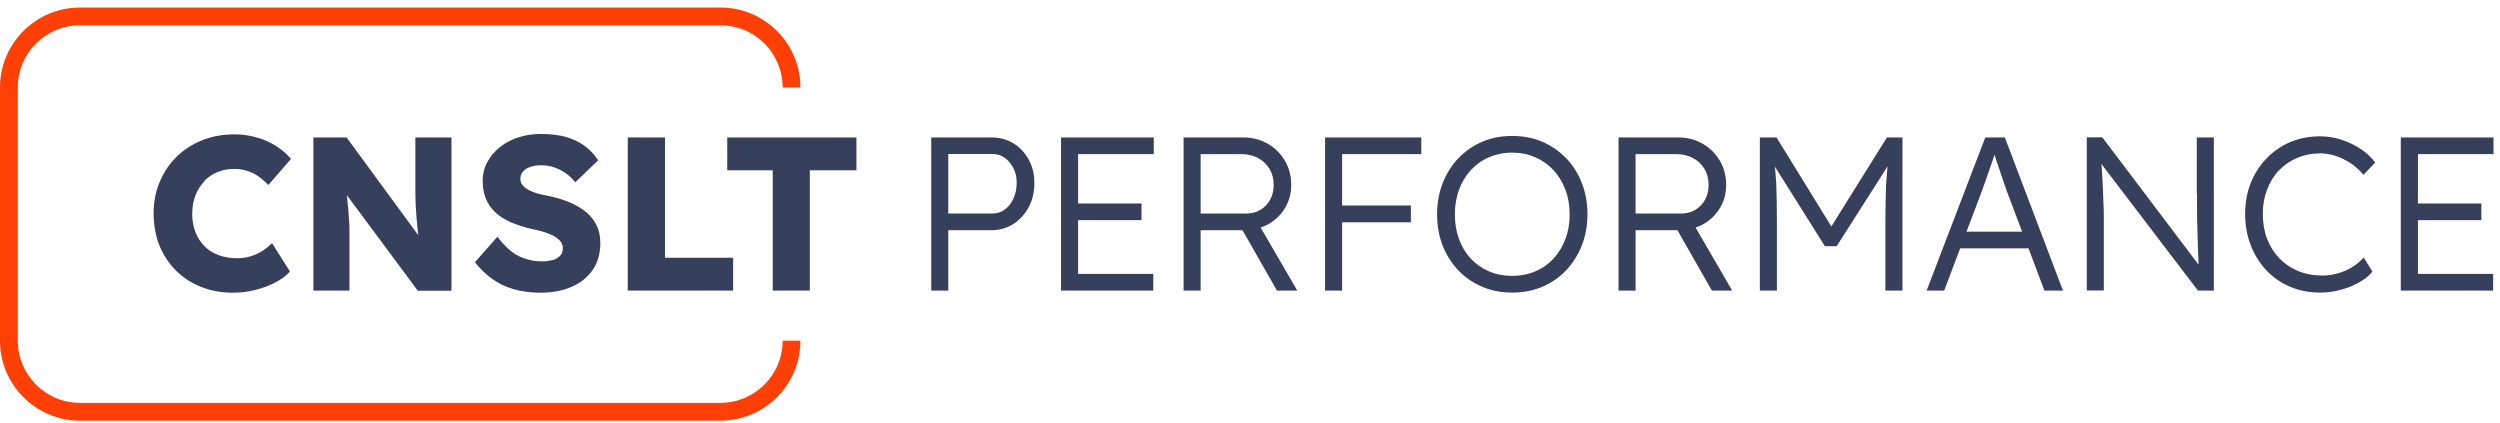
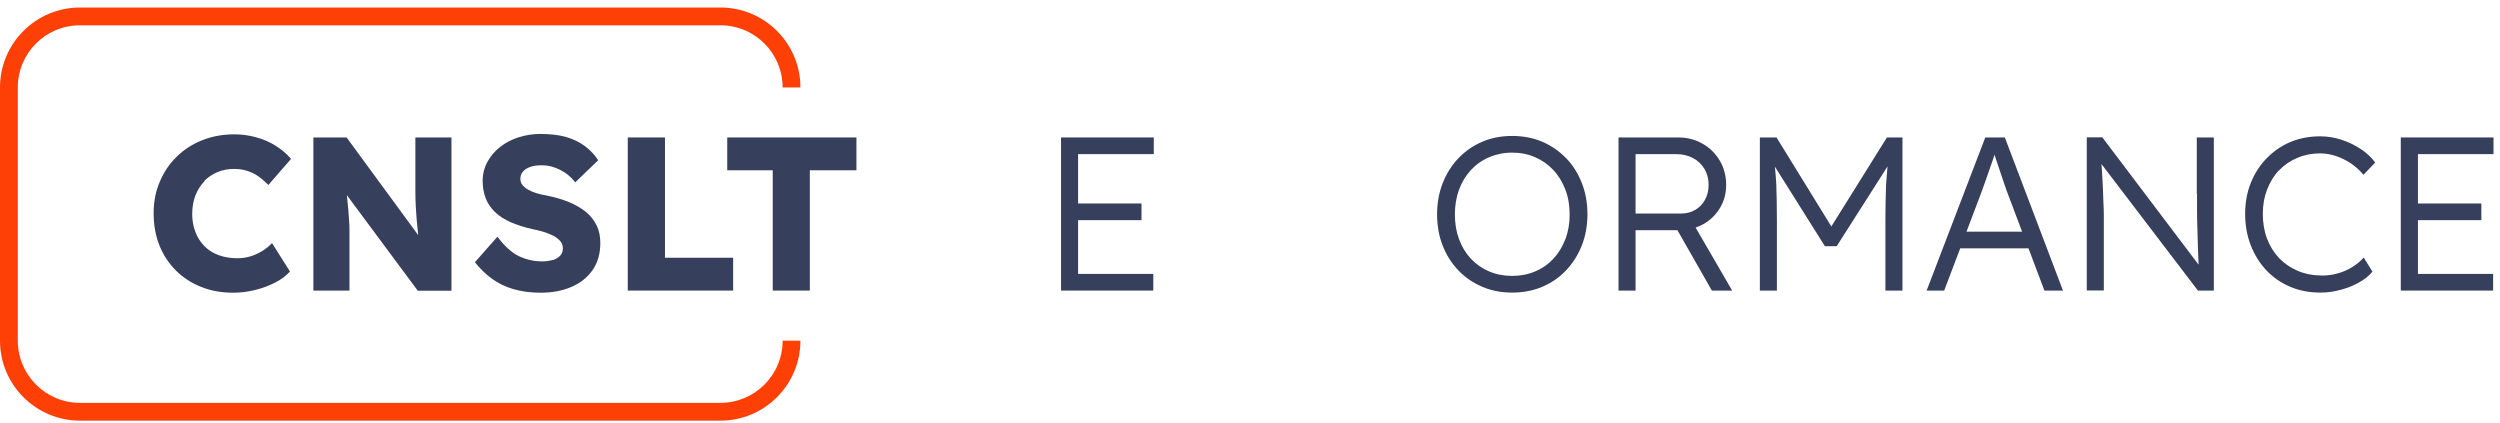
<svg xmlns="http://www.w3.org/2000/svg" width="266" height="45" viewBox="0 0 266 45" fill="none">
  <path d="M8.506 42.863C4.853 42.863 1.893 39.89 1.893 36.25V9.306C1.893 5.653 4.853 2.693 8.506 2.693H76.659C80.312 2.693 83.272 5.653 83.272 9.306H85.165C85.165 4.613 81.352 0.8 76.659 0.8H8.506C3.813 0.8 0 4.613 0 9.306V36.25C0 40.943 3.813 44.756 8.506 44.756H76.659C81.352 44.756 85.165 40.943 85.165 36.25H83.272C83.272 39.903 80.299 42.863 76.659 42.863H8.506Z" fill="#FF4006" />
  <path d="M21.718 19.265C22.131 18.852 22.611 18.532 23.158 18.305C23.704 18.078 24.291 17.972 24.918 17.972C25.411 17.972 25.878 18.038 26.317 18.185C26.758 18.332 27.157 18.518 27.517 18.785C27.877 19.038 28.224 19.345 28.557 19.678L30.97 16.905C30.504 16.359 29.944 15.892 29.304 15.492C28.664 15.092 27.971 14.799 27.224 14.599C26.477 14.399 25.718 14.292 24.944 14.292C23.704 14.292 22.558 14.505 21.518 14.919C20.478 15.332 19.558 15.919 18.798 16.679C18.025 17.425 17.425 18.318 16.998 19.345C16.558 20.372 16.345 21.491 16.345 22.691C16.345 23.891 16.545 25.064 16.958 26.104C17.372 27.131 17.958 28.024 18.718 28.784C19.478 29.544 20.371 30.117 21.411 30.531C22.451 30.944 23.571 31.144 24.798 31.144C25.584 31.144 26.371 31.051 27.157 30.851C27.944 30.664 28.651 30.384 29.304 30.051C29.957 29.717 30.464 29.317 30.851 28.891L28.944 25.864C28.651 26.171 28.317 26.451 27.931 26.691C27.544 26.931 27.131 27.118 26.691 27.264C26.238 27.398 25.771 27.478 25.278 27.478C24.544 27.478 23.891 27.371 23.291 27.158C22.691 26.944 22.185 26.624 21.771 26.211C21.358 25.798 21.025 25.291 20.798 24.704C20.571 24.118 20.451 23.478 20.451 22.758C20.451 22.038 20.571 21.372 20.798 20.785C21.025 20.198 21.358 19.692 21.758 19.278L21.718 19.265Z" fill="#363F5B" />
  <path d="M48.035 14.625H44.196V18.652C44.196 19.292 44.196 19.878 44.196 20.425C44.196 20.971 44.222 21.478 44.236 21.931C44.263 22.398 44.289 22.851 44.329 23.305C44.369 23.758 44.409 24.211 44.462 24.678C44.462 24.785 44.489 24.904 44.502 25.024L36.877 14.625H33.344V30.917H37.183V25.478C37.183 25.091 37.183 24.731 37.183 24.424C37.183 24.118 37.17 23.785 37.143 23.465C37.13 23.145 37.103 22.771 37.063 22.371C37.023 21.971 36.983 21.505 36.93 20.985C36.93 20.918 36.917 20.825 36.903 20.758L44.449 30.931H48.035V14.625Z" fill="#363F5B" />
  <path d="M58.821 27.651C58.475 27.758 58.101 27.811 57.688 27.811C56.848 27.811 56.035 27.638 55.261 27.278C54.488 26.918 53.702 26.224 52.928 25.184L50.529 27.904C51.062 28.571 51.648 29.144 52.315 29.637C52.982 30.131 53.742 30.504 54.608 30.757C55.475 31.011 56.435 31.144 57.501 31.144C58.741 31.144 59.834 30.944 60.794 30.531C61.754 30.117 62.501 29.517 63.047 28.744C63.594 27.957 63.874 26.998 63.874 25.864C63.874 25.131 63.741 24.491 63.461 23.945C63.181 23.398 62.807 22.918 62.301 22.518C61.794 22.118 61.194 21.771 60.514 21.491C59.821 21.212 59.048 20.985 58.195 20.811C57.821 20.745 57.461 20.665 57.128 20.572C56.795 20.478 56.488 20.345 56.221 20.198C55.955 20.052 55.755 19.878 55.595 19.692C55.435 19.505 55.368 19.278 55.368 19.012C55.368 18.718 55.462 18.465 55.648 18.252C55.835 18.038 56.088 17.878 56.421 17.759C56.755 17.639 57.155 17.585 57.621 17.585C58.088 17.585 58.514 17.652 58.941 17.799C59.368 17.945 59.768 18.145 60.154 18.398C60.541 18.665 60.888 18.998 61.208 19.398L63.647 17.052C63.261 16.465 62.794 15.959 62.234 15.545C61.688 15.132 61.021 14.812 60.261 14.585C59.488 14.359 58.568 14.252 57.501 14.252C56.701 14.252 55.915 14.372 55.168 14.612C54.422 14.852 53.768 15.199 53.208 15.639C52.648 16.079 52.195 16.612 51.862 17.225C51.529 17.838 51.355 18.505 51.355 19.238C51.355 19.918 51.462 20.532 51.675 21.091C51.889 21.638 52.222 22.131 52.662 22.558C53.102 22.985 53.662 23.345 54.328 23.638C54.995 23.931 55.782 24.184 56.675 24.384C56.995 24.451 57.315 24.518 57.635 24.611C57.941 24.691 58.235 24.798 58.514 24.918C58.794 25.038 59.035 25.158 59.234 25.304C59.434 25.451 59.594 25.611 59.714 25.798C59.834 25.984 59.888 26.198 59.888 26.424C59.888 26.731 59.794 26.998 59.608 27.198C59.421 27.398 59.154 27.571 58.821 27.677V27.651Z" fill="#363F5B" />
  <path d="M66.794 14.625V30.917H78.006V27.424H70.753V14.625H66.794Z" fill="#363F5B" />
  <path d="M77.379 18.118H82.219V30.917H86.165V18.118H91.125V14.625H77.379V18.118Z" fill="#363F5B" />
-   <path d="M107.83 15.252C107.15 14.839 106.377 14.625 105.524 14.625H99.084V30.917H100.897V24.491H105.524C106.377 24.491 107.15 24.265 107.83 23.825C108.51 23.385 109.057 22.785 109.456 22.038C109.856 21.291 110.056 20.425 110.056 19.465C110.056 18.505 109.856 17.718 109.456 16.985C109.057 16.252 108.51 15.665 107.83 15.252ZM107.83 21.131C107.603 21.625 107.297 22.011 106.91 22.291C106.523 22.571 106.097 22.718 105.617 22.718H100.897V16.385H105.617C106.097 16.385 106.523 16.519 106.91 16.799C107.283 17.065 107.59 17.439 107.83 17.892C108.057 18.345 108.177 18.865 108.177 19.438C108.177 20.078 108.057 20.638 107.83 21.118V21.131Z" fill="#363F5B" />
  <path d="M112.896 30.917H122.709V29.144H114.709V23.425H121.455V21.651H114.709V16.399H122.762V14.625H112.896V30.917Z" fill="#363F5B" />
-   <path d="M134.961 23.851C135.707 23.425 136.294 22.851 136.734 22.118C137.174 21.385 137.387 20.572 137.387 19.678C137.387 18.718 137.161 17.852 136.707 17.092C136.254 16.332 135.654 15.732 134.881 15.292C134.108 14.852 133.254 14.625 132.308 14.625H125.935V30.917H127.748V24.491H132.201L135.867 30.917H138.027L134.134 24.211C134.414 24.118 134.694 23.998 134.961 23.851ZM127.748 16.399H132.081C132.748 16.399 133.334 16.545 133.854 16.812C134.374 17.092 134.774 17.479 135.081 17.972C135.374 18.465 135.521 19.038 135.521 19.665C135.521 20.252 135.401 20.771 135.147 21.238C134.894 21.705 134.561 22.051 134.121 22.318C133.681 22.585 133.188 22.718 132.614 22.718H127.748V16.385V16.399Z" fill="#363F5B" />
-   <path d="M140.987 14.625V30.917H142.8V23.651H150.119V21.865H142.8V16.399H151.226V14.625H140.987Z" fill="#363F5B" />
  <path d="M166.624 16.825C165.905 16.079 165.051 15.492 164.091 15.079C163.118 14.665 162.052 14.465 160.892 14.465C159.732 14.465 158.679 14.665 157.719 15.079C156.745 15.492 155.905 16.079 155.186 16.825C154.466 17.572 153.906 18.465 153.506 19.478C153.106 20.491 152.906 21.611 152.906 22.811C152.906 24.011 153.106 25.131 153.506 26.144C153.906 27.158 154.466 28.038 155.186 28.784C155.905 29.531 156.745 30.104 157.719 30.517C158.692 30.931 159.745 31.131 160.892 31.131C162.038 31.131 163.118 30.931 164.091 30.517C165.065 30.104 165.905 29.531 166.624 28.771C167.344 28.011 167.904 27.131 168.304 26.118C168.704 25.105 168.904 23.998 168.904 22.798C168.904 21.598 168.704 20.478 168.304 19.465C167.904 18.452 167.344 17.558 166.624 16.812V16.825ZM166.558 25.438C166.251 26.238 165.838 26.931 165.291 27.518C164.745 28.104 164.105 28.558 163.345 28.877C162.598 29.197 161.772 29.357 160.892 29.357C160.012 29.357 159.185 29.197 158.439 28.877C157.692 28.558 157.039 28.104 156.492 27.518C155.945 26.931 155.532 26.238 155.239 25.438C154.946 24.638 154.799 23.771 154.799 22.825C154.799 21.878 154.946 20.985 155.239 20.185C155.532 19.385 155.959 18.692 156.492 18.105C157.039 17.518 157.679 17.052 158.439 16.732C159.185 16.412 160.012 16.239 160.892 16.239C161.772 16.239 162.598 16.399 163.345 16.732C164.091 17.052 164.745 17.518 165.291 18.105C165.838 18.692 166.251 19.385 166.558 20.185C166.864 20.985 167.011 21.865 167.011 22.825C167.011 23.785 166.864 24.638 166.558 25.438Z" fill="#363F5B" />
  <path d="M181.236 23.851C181.983 23.425 182.57 22.851 183.01 22.118C183.45 21.385 183.663 20.572 183.663 19.678C183.663 18.718 183.436 17.852 182.983 17.092C182.53 16.332 181.93 15.732 181.156 15.292C180.383 14.852 179.53 14.625 178.583 14.625H172.211V30.917H174.024V24.491H178.477L182.143 30.917H184.303L180.41 24.211C180.69 24.118 180.97 23.998 181.236 23.851ZM174.024 16.399H178.357C179.023 16.399 179.61 16.545 180.13 16.812C180.65 17.092 181.05 17.479 181.356 17.972C181.65 18.465 181.796 19.038 181.796 19.665C181.796 20.252 181.676 20.771 181.423 21.238C181.17 21.705 180.836 22.051 180.397 22.318C179.957 22.585 179.463 22.718 178.89 22.718H174.024V16.385V16.399Z" fill="#363F5B" />
  <path d="M194.862 24.105L189.022 14.625H187.249V30.917H189.062V23.478C189.062 21.971 189.036 20.678 188.996 19.585C188.969 18.958 188.902 18.345 188.849 17.732L194.169 26.198H195.422L200.835 17.705C200.781 18.372 200.715 19.038 200.675 19.705C200.635 20.825 200.608 22.078 200.608 23.478V30.917H202.421V14.625H200.768L194.849 24.105H194.862Z" fill="#363F5B" />
  <path d="M211.234 14.625L204.994 30.917H206.861L208.567 26.424H215.833L217.526 30.917H219.5L213.313 14.625H211.234ZM215.167 24.651H209.234L210.82 20.465C210.954 20.078 211.1 19.692 211.234 19.305C211.367 18.918 211.514 18.532 211.647 18.132C211.78 17.732 211.927 17.345 212.06 16.945C212.114 16.785 212.167 16.625 212.22 16.465C212.26 16.599 212.3 16.692 212.34 16.839C212.474 17.238 212.607 17.652 212.754 18.078C212.9 18.505 213.033 18.918 213.167 19.305C213.3 19.705 213.42 20.052 213.527 20.345L215.153 24.651H215.167Z" fill="#363F5B" />
  <path d="M233.765 20.598C233.765 21.131 233.765 21.718 233.765 22.371C233.765 23.025 233.778 23.691 233.805 24.371C233.832 25.051 233.845 25.704 233.858 26.331C233.885 26.958 233.912 27.518 233.925 28.011C233.925 28.064 233.925 28.104 233.925 28.157L223.686 14.612H222.033V30.904H223.846V23.505C223.846 23.371 223.846 23.131 223.846 22.811C223.846 22.491 223.832 22.091 223.806 21.625C223.792 21.158 223.766 20.651 223.752 20.092C223.726 19.532 223.699 18.945 223.659 18.345C223.646 18.052 223.619 17.745 223.593 17.452L233.858 30.917H235.551V14.625H233.738V20.598H233.765Z" fill="#363F5B" />
  <path d="M242.484 18.132C243.031 17.558 243.671 17.119 244.431 16.799C245.177 16.479 245.99 16.319 246.857 16.319C247.417 16.319 247.977 16.412 248.537 16.599C249.097 16.785 249.63 17.052 250.137 17.385C250.643 17.732 251.083 18.132 251.47 18.598L252.723 17.292C252.323 16.745 251.803 16.265 251.177 15.852C250.55 15.439 249.857 15.105 249.123 14.865C248.377 14.625 247.63 14.505 246.87 14.505C245.724 14.505 244.671 14.705 243.711 15.105C242.751 15.505 241.897 16.092 241.178 16.839C240.444 17.585 239.884 18.465 239.484 19.465C239.084 20.465 238.884 21.558 238.884 22.758C238.884 23.958 239.084 25.091 239.484 26.104C239.884 27.131 240.431 28.011 241.151 28.771C241.871 29.531 242.711 30.104 243.684 30.517C244.657 30.931 245.737 31.131 246.897 31.131C247.617 31.131 248.324 31.037 249.043 30.837C249.763 30.651 250.417 30.384 251.003 30.051C251.603 29.717 252.083 29.331 252.43 28.904L251.497 27.398C251.177 27.771 250.777 28.104 250.31 28.398C249.843 28.691 249.337 28.917 248.777 29.077C248.217 29.237 247.657 29.317 247.097 29.317C246.15 29.317 245.297 29.157 244.524 28.837C243.751 28.517 243.084 28.064 242.524 27.491C241.964 26.904 241.524 26.211 241.218 25.411C240.911 24.598 240.764 23.718 240.764 22.758C240.764 21.798 240.911 20.971 241.218 20.172C241.524 19.385 241.937 18.692 242.484 18.118V18.132Z" fill="#363F5B" />
  <path d="M265.309 16.399V14.625H255.443V30.917H265.269V29.144H257.269V23.425H264.015V21.651H257.269V16.399H265.309Z" fill="#363F5B" />
</svg>